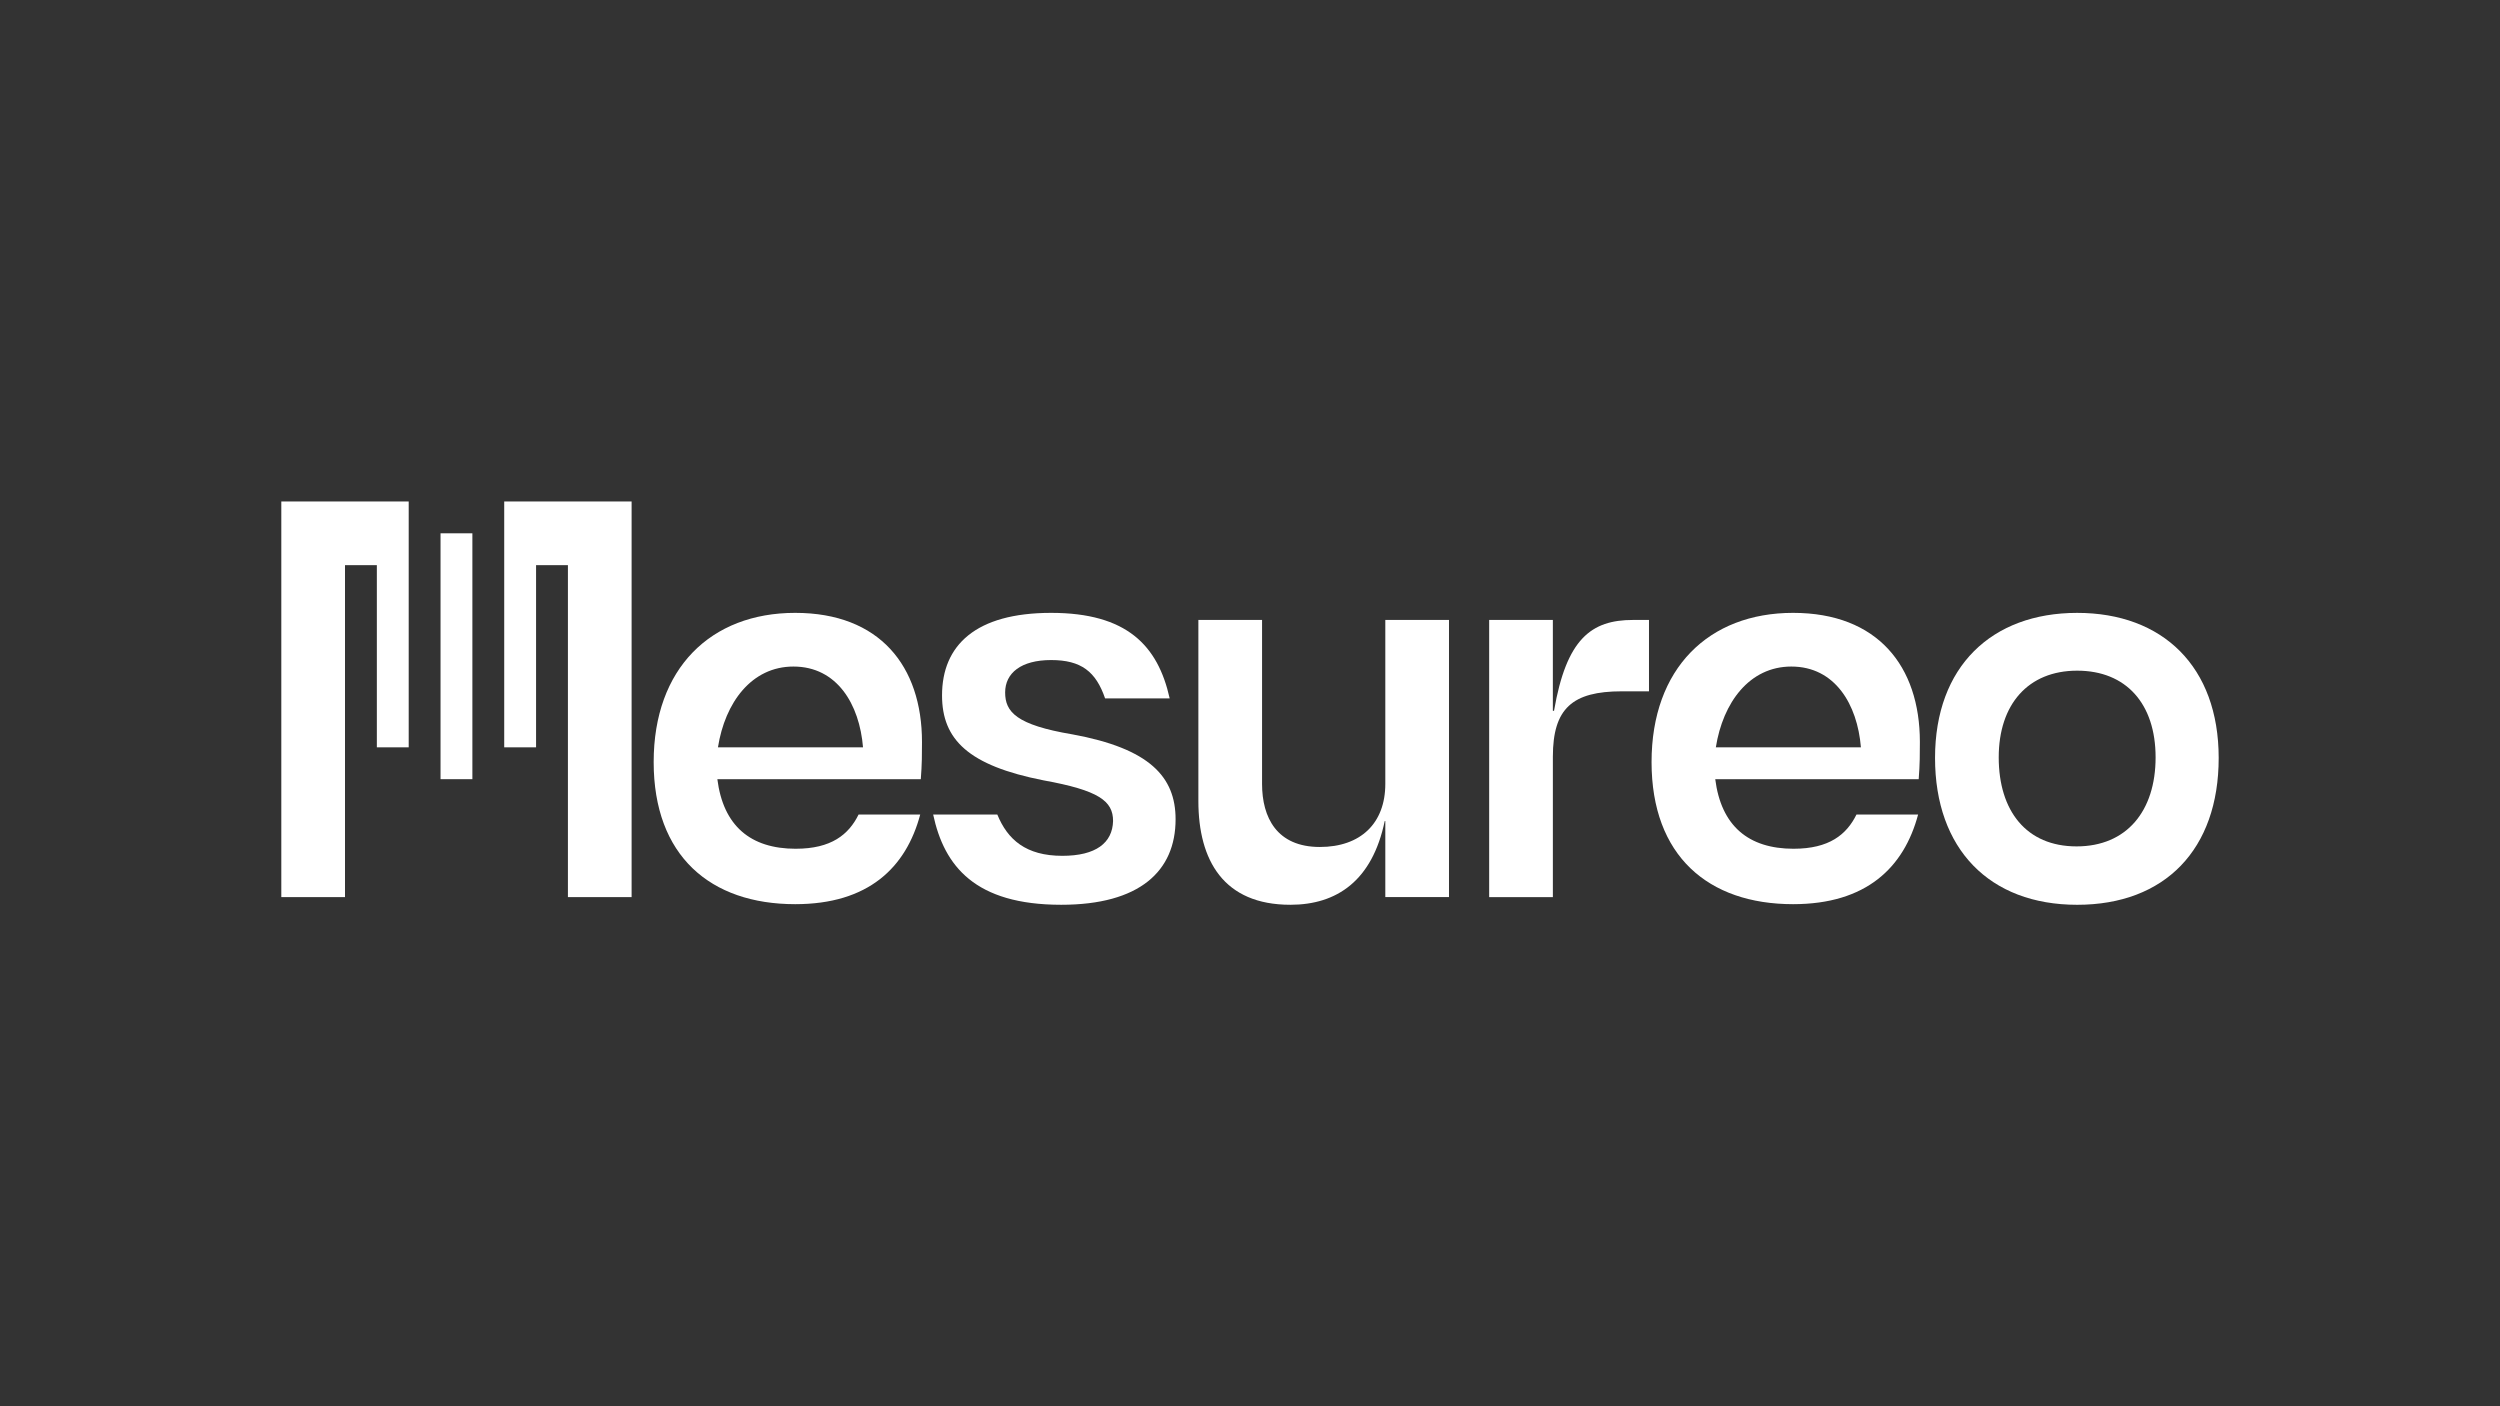
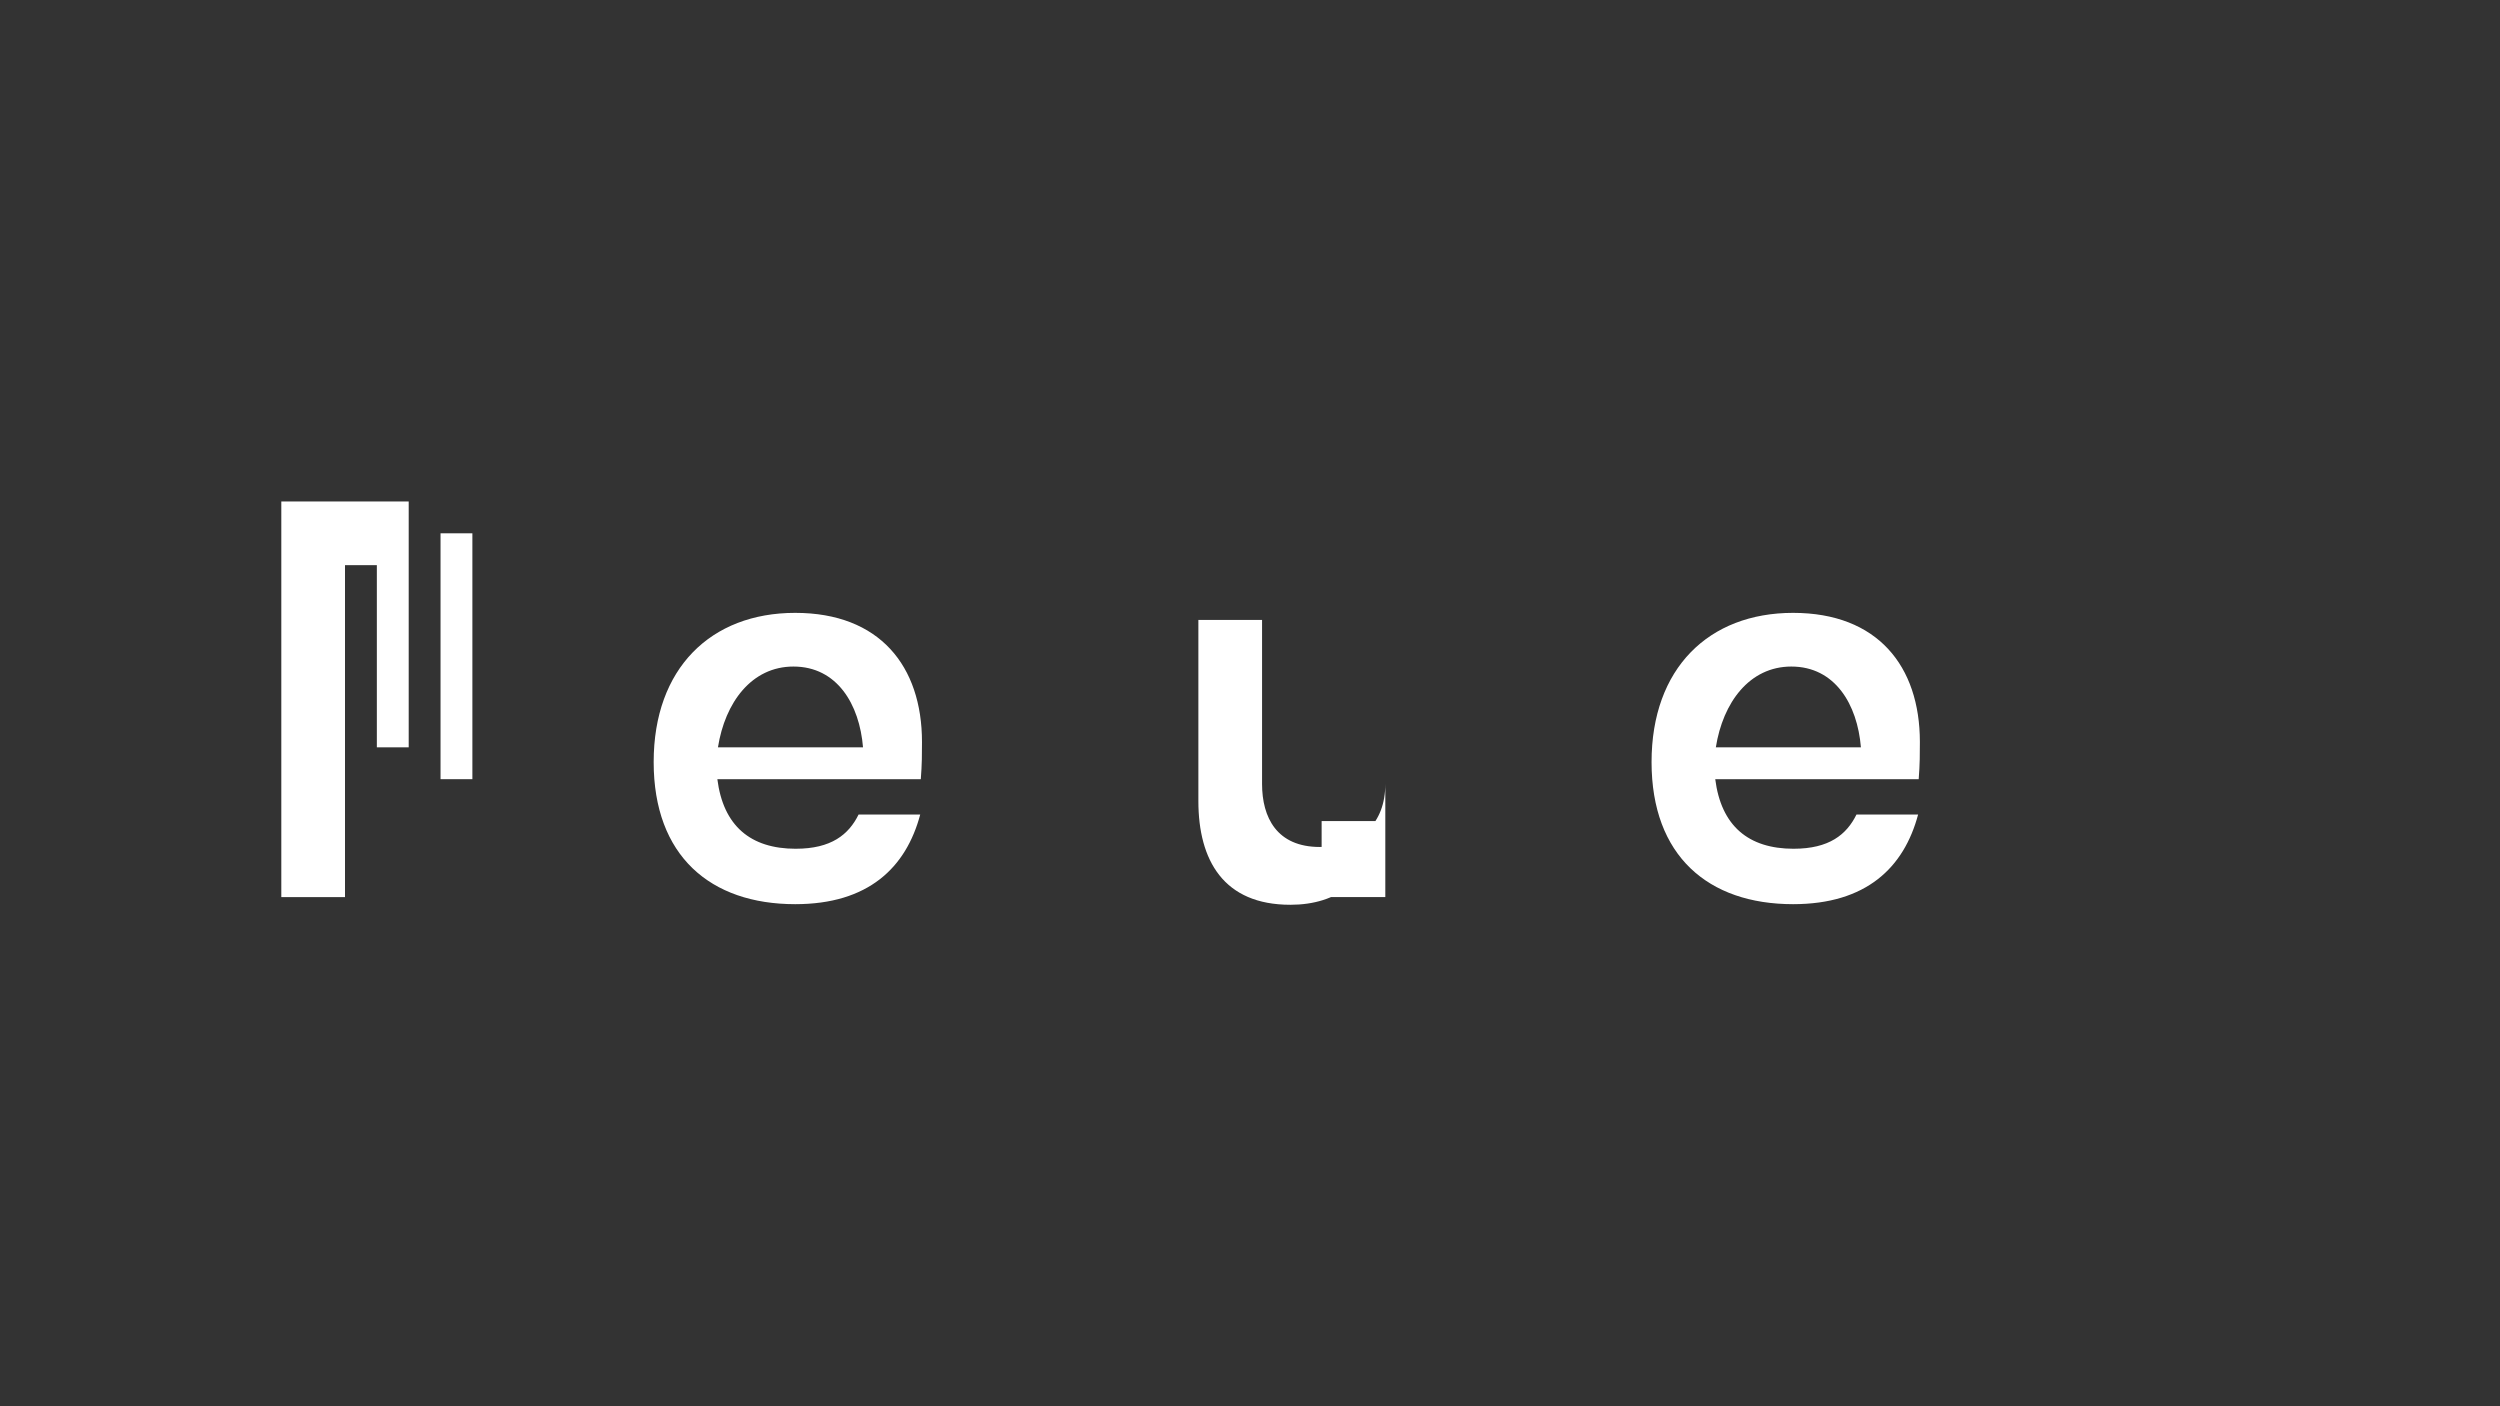
<svg xmlns="http://www.w3.org/2000/svg" id="Calque_1" viewBox="0 0 1920 1080">
  <rect x="0" y="0" width="1920" height="1080" fill="#333333" stroke="none" />
  <defs>
    <style>.cls-1{fill:#fff;}</style>
  </defs>
  <g>
-     <path class="cls-1" d="M1063.92,630.57h-.46c-9.51,45.73-36.69,64.3-72.46,64.3-51.18,0-70.65-33.96-70.65-79.71v-139.05h48.91v125.91c0,25.83,11.32,48.46,44.38,48.46,31.25,0,50.28-18.12,50.28-48.46v-125.91h48.91v212.86h-48.91v-58.41Z" />
-     <path class="cls-1" d="M1143.68,688.98v-212.86h48.91v69.75h.91c9.51-55.25,28.54-69.75,60.69-69.75h12.23v54.81h-20.83c-38.04,0-52.99,13.13-52.99,50.26v107.79h-48.91Z" />
-     <path class="cls-1" d="M1486.11,582.11c0-70.2,43.48-111.42,109.15-111.42s108.69,41.23,108.69,111.42-41.21,112.77-108.69,112.77-109.15-43.03-109.15-112.77Zm48.91-.46c0,41.21,21.28,68.38,59.79,68.38s60.69-27.17,60.69-68.38-22.64-66.58-60.24-66.58-60.24,25.83-60.24,66.58Z" />
+     <path class="cls-1" d="M1063.92,630.57h-.46c-9.51,45.73-36.69,64.3-72.46,64.3-51.18,0-70.65-33.96-70.65-79.71v-139.05h48.91v125.91c0,25.83,11.32,48.46,44.38,48.46,31.25,0,50.28-18.12,50.28-48.46v-125.91v212.86h-48.91v-58.41Z" />
  </g>
  <path class="cls-1" d="M611.17,651.85c-34.87,0-55.7-17.66-60.24-53.44h156.25c.91-11.33,.91-19.93,.91-28.53,0-58.43-32.61-99.2-97.37-99.2s-108.7,42.59-108.7,114.58,43.48,109.15,108.7,109.15c56.15,0,85.14-28.07,96.01-68.84h-47.34c-7.58,15.44-21.02,26.27-48.22,26.27Zm-1.81-139.94c33.51,0,50.72,28.98,53.44,62.04h-111.41c5.43-34.42,25.81-62.04,57.97-62.04Z" />
  <path class="cls-1" d="M1377.55,651.85c-34.87,0-55.7-17.66-60.24-53.44h156.25c.91-11.33,.91-19.93,.91-28.53,0-58.43-32.61-99.2-97.37-99.2s-108.7,42.59-108.7,114.58,43.48,109.15,108.7,109.15c56.15,0,85.14-28.07,96.01-68.84h-47.34c-7.58,15.44-21.02,26.27-48.22,26.27Zm-1.81-139.94c33.51,0,50.72,28.98,53.44,62.04h-111.41c5.43-34.42,25.81-62.04,57.97-62.04Z" />
-   <polygon class="cls-1" points="387.24 385.13 387.24 434.04 387.24 573.95 411.7 573.95 411.7 434.04 436.16 434.04 436.16 688.98 485.07 688.98 485.07 434.04 485.07 385.13 387.24 385.13" />
  <rect class="cls-1" x="338.33" y="409.58" width="24.46" height="188.83" />
  <polygon class="cls-1" points="216.05 385.13 216.05 434.04 216.05 688.98 264.96 688.98 264.96 434.04 289.42 434.04 289.42 573.95 313.88 573.95 313.88 434.04 313.88 385.13 216.05 385.13" />
-   <path class="cls-1" d="M823.58,563.99c-43.03-7.25-51.63-17.22-51.63-32.16s12.23-24.91,35.32-24.91,34.38,8.88,41.44,29.44h49.6c-9.06-40.77-33.07-65.68-91.04-65.68s-83.78,24.91-83.78,63.4c0,33.98,20.38,53.9,77.9,65.22,42.57,7.71,53.45,15.86,53.45,31.26-.46,16.74-13.13,26.71-38.95,26.71-28,0-42.04-12.42-49.95-31.7h-49.27c8.46,39.63,32.19,69.3,98.32,69.3,60.24,0,87.86-25.81,87.86-65.66,0-32.62-19.93-54.35-79.26-65.22Z" />
</svg>